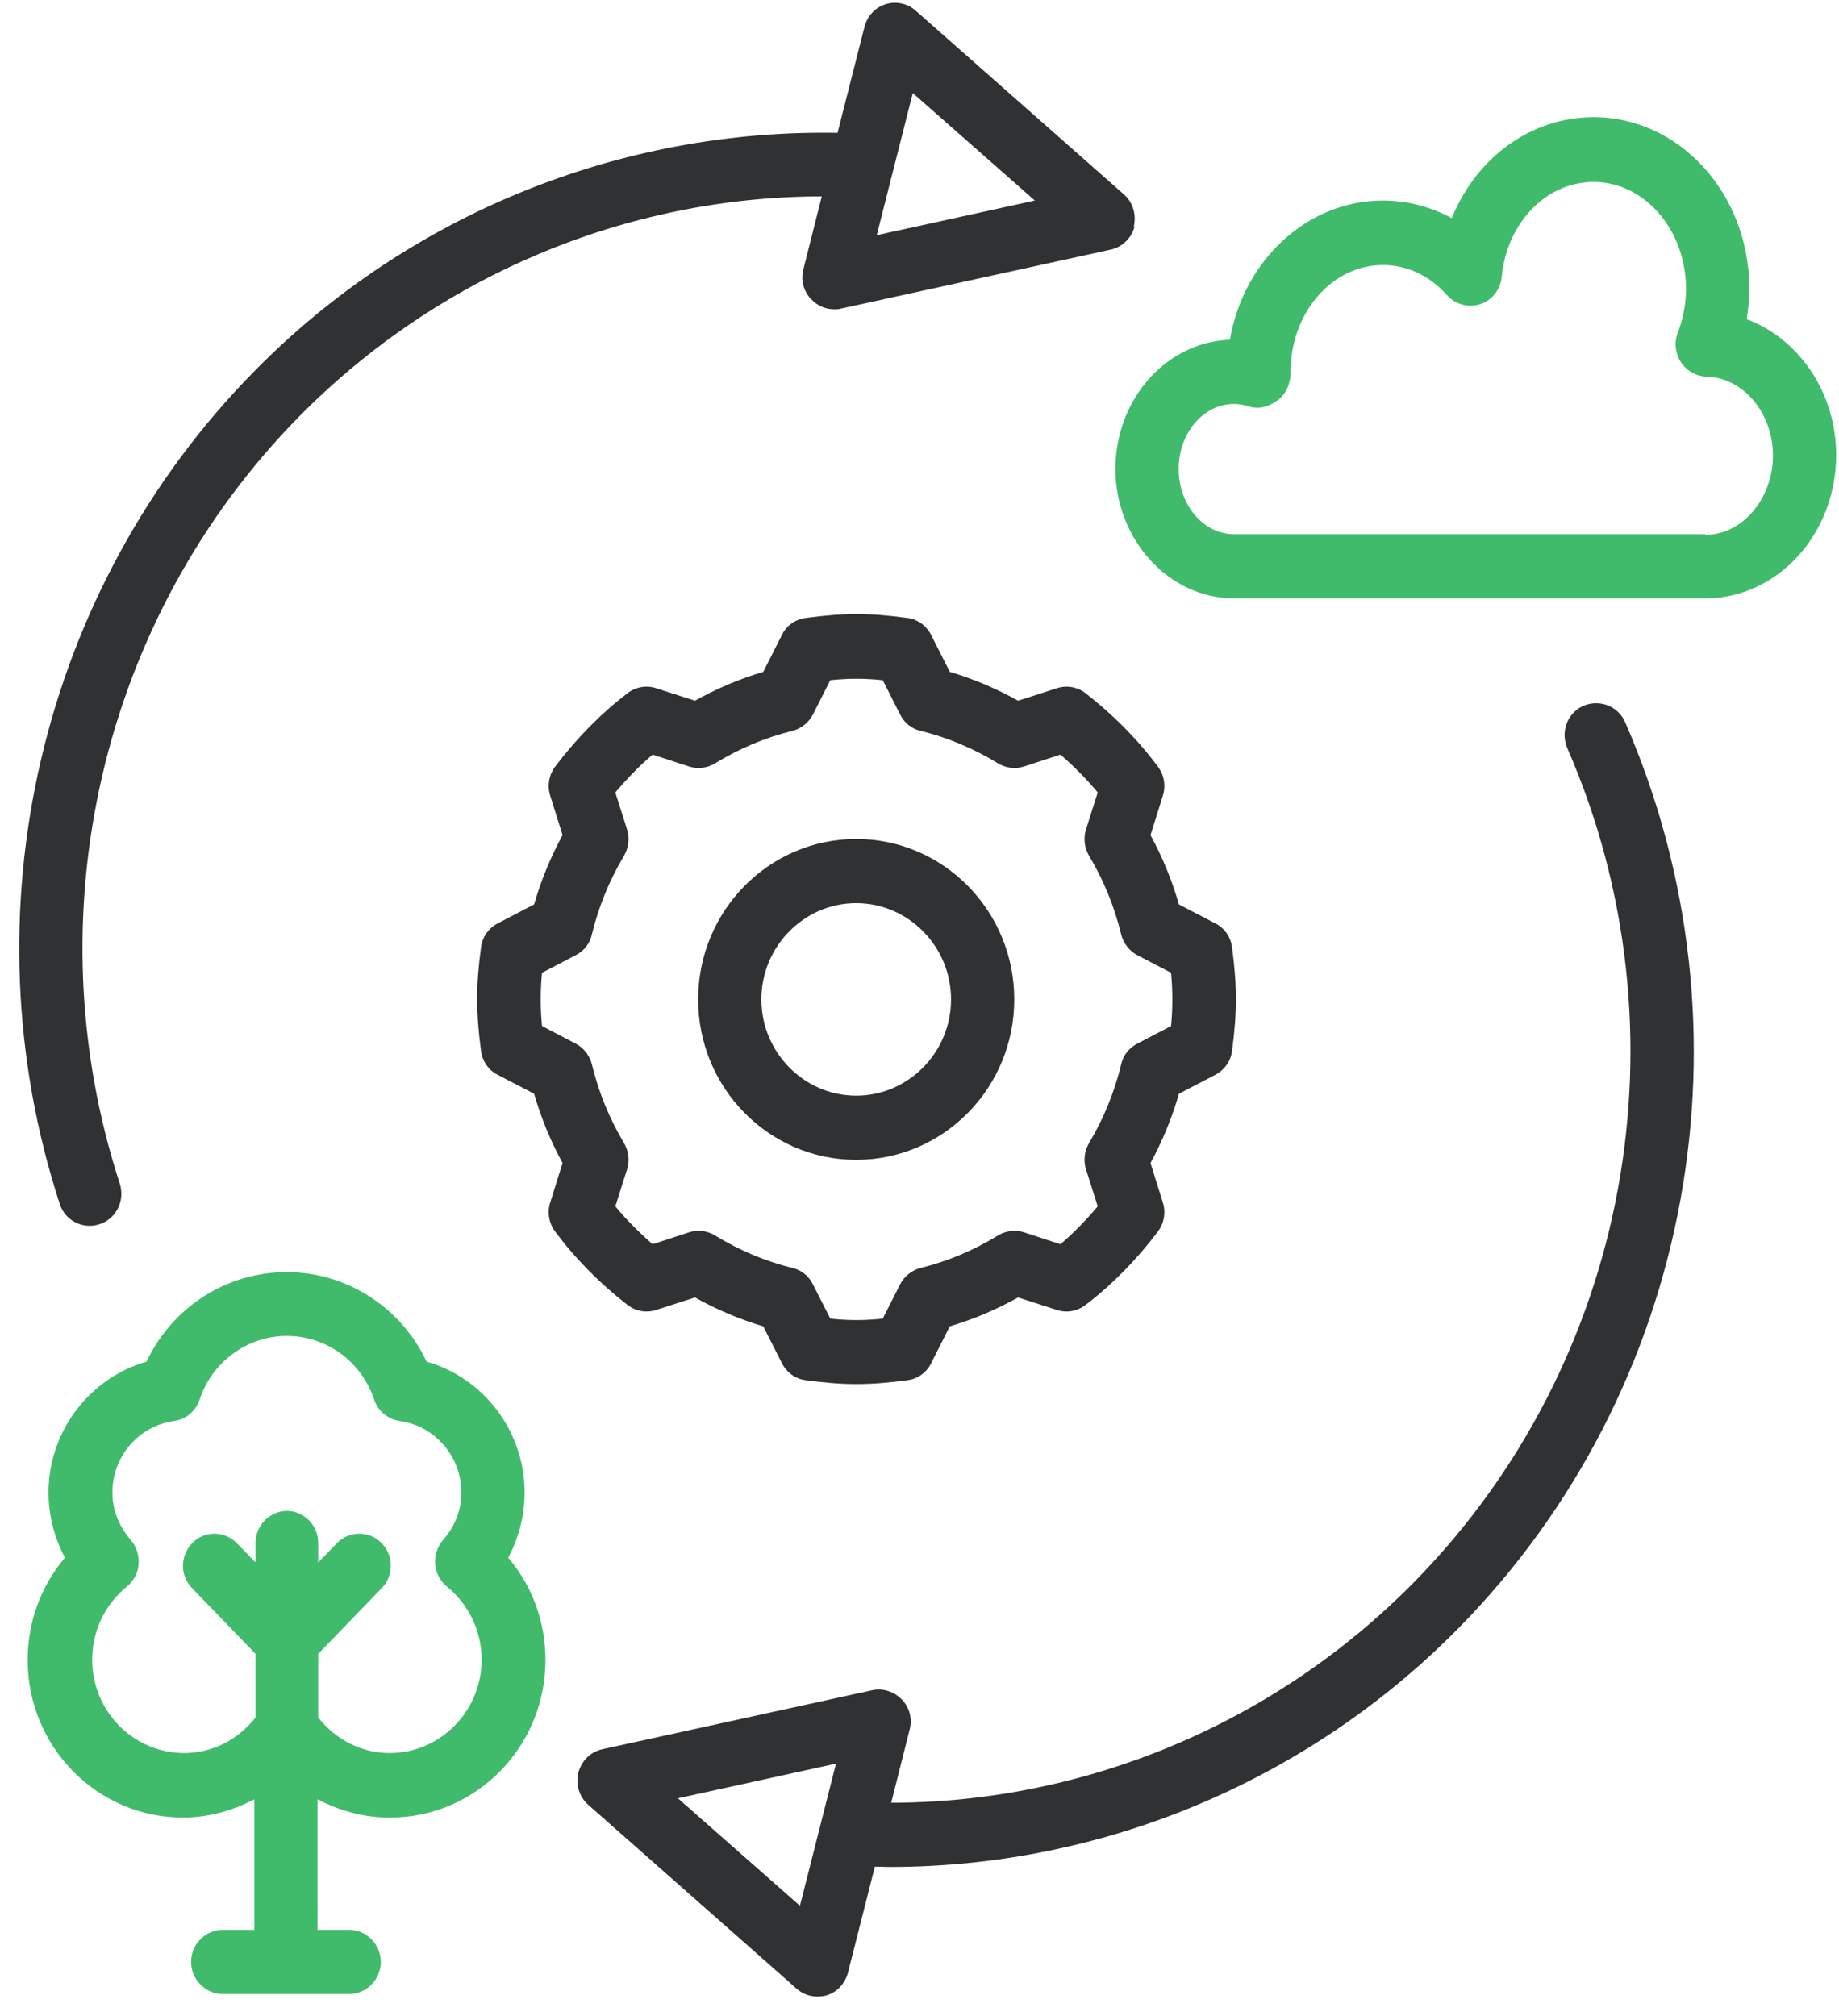
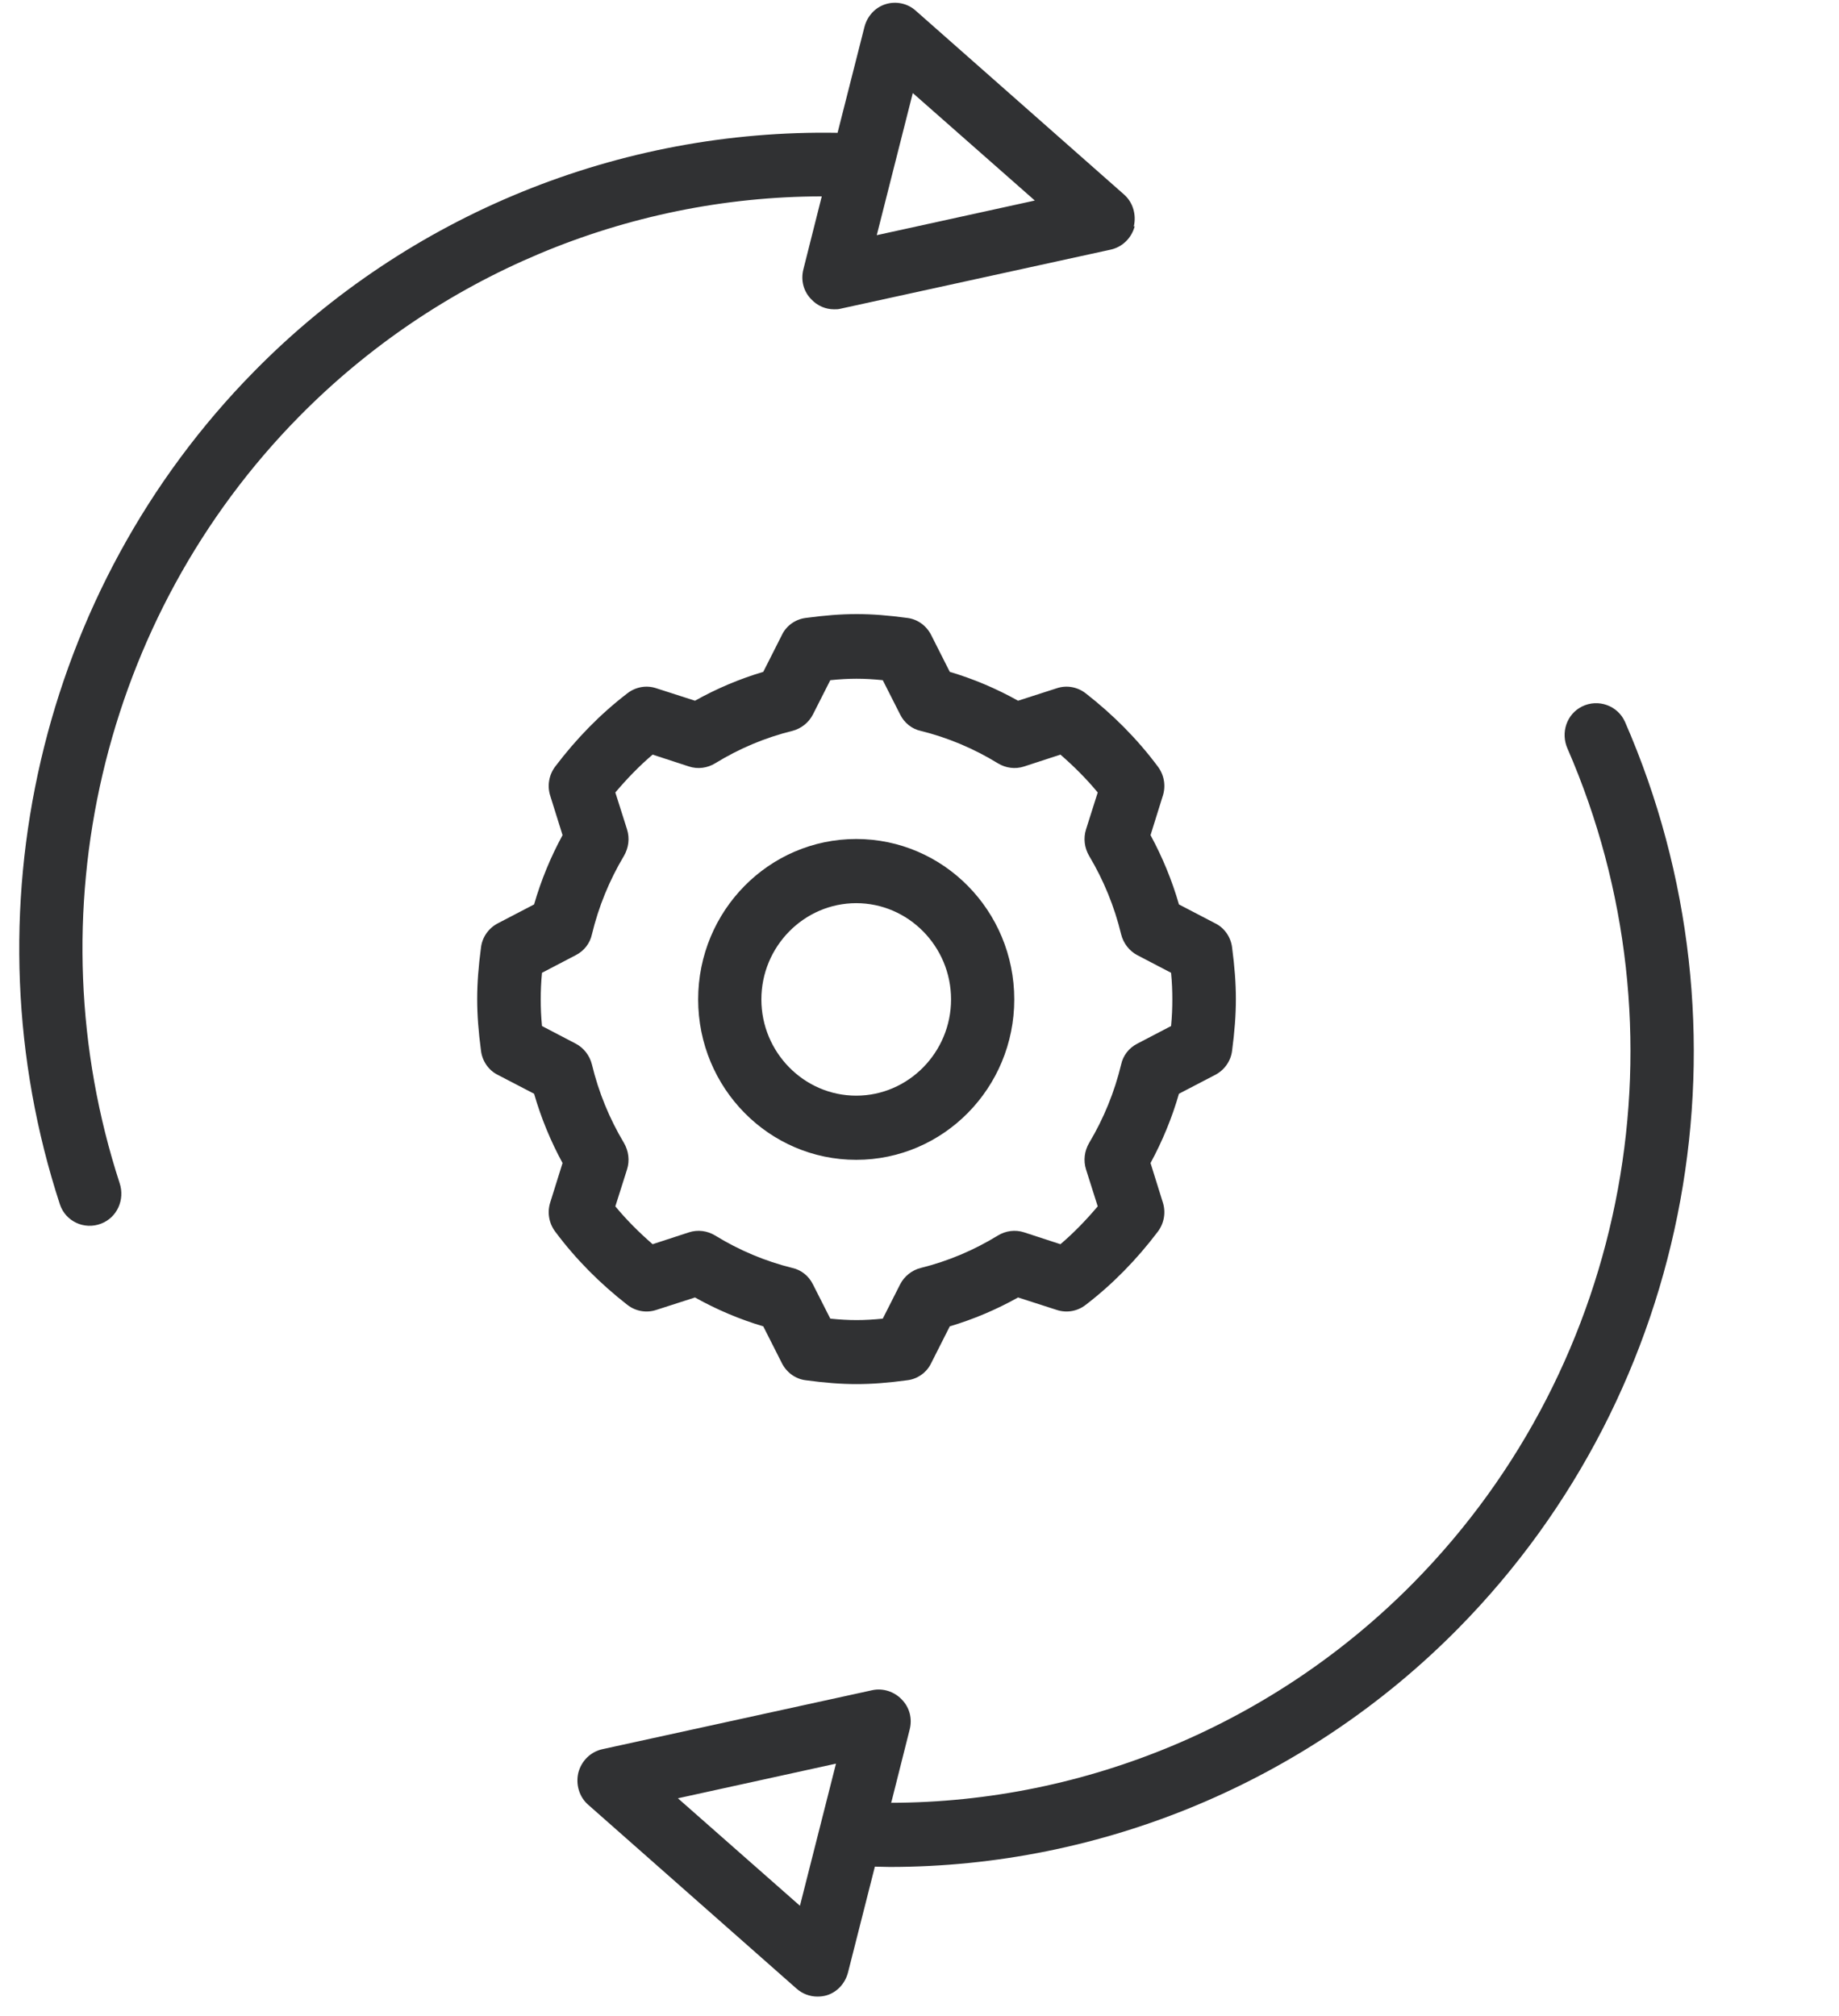
<svg xmlns="http://www.w3.org/2000/svg" width="83px" height="91px">
  <path fill-rule="evenodd" fill="rgb(48, 49, 51)" d="M65.823,73.498 C59.017,80.406 49.744,84.273 40.156,84.273 C39.927,84.273 39.714,84.259 39.486,84.259 L38.273,89.038 C38.144,89.530 37.788,89.921 37.317,90.066 C37.174,90.109 37.032,90.124 36.889,90.124 C36.547,90.124 36.204,89.994 35.947,89.762 L26.545,81.464 C26.146,81.116 25.974,80.551 26.103,80.015 C26.246,79.479 26.659,79.074 27.187,78.958 L39.371,76.294 C39.842,76.192 40.356,76.351 40.699,76.714 C41.055,77.075 41.183,77.582 41.055,78.075 L40.227,81.362 L40.213,81.377 C49.016,81.362 57.548,77.785 63.797,71.442 C73.584,61.507 76.295,46.533 70.745,33.788 C70.431,33.078 70.703,32.238 71.402,31.891 C72.129,31.529 73.014,31.847 73.342,32.586 C79.391,46.446 76.452,62.709 65.823,73.498 ZM30.596,81.174 L36.104,86.026 L37.731,79.610 L30.596,81.174 ZM54.851,48.517 L53.210,49.371 C52.897,50.457 52.468,51.500 51.927,52.499 L52.483,54.280 C52.626,54.729 52.540,55.221 52.255,55.598 C51.313,56.844 50.229,57.959 49.002,58.900 C48.631,59.190 48.146,59.277 47.703,59.132 L45.949,58.567 C44.964,59.118 43.937,59.552 42.867,59.871 L42.025,61.536 C41.825,61.956 41.412,62.246 40.955,62.303 C40.099,62.419 39.371,62.477 38.658,62.477 C37.944,62.477 37.217,62.419 36.361,62.303 C35.904,62.246 35.505,61.956 35.291,61.536 L34.449,59.871 C33.379,59.552 32.352,59.118 31.367,58.567 L29.612,59.132 C29.170,59.277 28.685,59.190 28.314,58.900 C27.087,57.944 25.989,56.844 25.061,55.598 C24.776,55.221 24.690,54.729 24.833,54.280 L25.390,52.499 C24.847,51.500 24.419,50.457 24.105,49.371 L22.464,48.517 C22.051,48.314 21.765,47.894 21.709,47.430 C21.594,46.561 21.537,45.823 21.537,45.098 C21.537,44.375 21.594,43.636 21.709,42.767 C21.765,42.303 22.051,41.898 22.464,41.681 L24.105,40.826 C24.419,39.740 24.847,38.698 25.390,37.698 L24.833,35.917 C24.690,35.468 24.776,34.975 25.061,34.599 C26.003,33.353 27.087,32.238 28.314,31.297 C28.685,31.007 29.170,30.920 29.612,31.065 L31.367,31.630 C32.352,31.079 33.379,30.645 34.449,30.327 L35.291,28.661 C35.490,28.241 35.904,27.951 36.361,27.894 C38.087,27.662 39.243,27.662 40.955,27.894 C41.412,27.951 41.811,28.241 42.025,28.661 L42.867,30.327 C43.937,30.645 44.964,31.079 45.949,31.630 L47.703,31.065 C48.146,30.920 48.631,31.007 49.002,31.297 C50.229,32.253 51.327,33.353 52.255,34.599 C52.540,34.975 52.626,35.468 52.483,35.917 L51.927,37.698 C52.468,38.698 52.897,39.740 53.210,40.826 L54.851,41.681 C55.265,41.884 55.551,42.303 55.608,42.767 C55.722,43.636 55.779,44.375 55.779,45.098 C55.779,45.823 55.722,46.561 55.608,47.430 C55.551,47.894 55.265,48.299 54.851,48.517 ZM52.854,43.911 L51.327,43.114 C50.971,42.926 50.700,42.579 50.600,42.173 C50.300,40.928 49.815,39.740 49.159,38.639 C48.945,38.277 48.888,37.843 49.016,37.437 L49.544,35.772 C49.030,35.149 48.460,34.584 47.861,34.063 L46.220,34.599 C45.820,34.730 45.392,34.671 45.036,34.454 C43.951,33.788 42.781,33.295 41.554,32.992 C41.155,32.905 40.812,32.629 40.627,32.253 L39.842,30.703 C38.986,30.616 38.330,30.616 37.474,30.703 L36.689,32.253 C36.504,32.615 36.161,32.890 35.762,32.992 C34.534,33.295 33.365,33.788 32.280,34.454 C31.924,34.671 31.496,34.730 31.096,34.599 L29.455,34.063 C28.842,34.584 28.286,35.164 27.772,35.772 L28.300,37.437 C28.428,37.843 28.371,38.277 28.158,38.639 C27.501,39.740 27.016,40.928 26.716,42.173 C26.630,42.579 26.359,42.926 25.989,43.114 L24.462,43.911 C24.419,44.346 24.405,44.737 24.405,45.113 C24.405,45.490 24.419,45.880 24.462,46.315 L25.989,47.112 C26.345,47.300 26.616,47.647 26.716,48.053 C27.016,49.298 27.501,50.486 28.158,51.587 C28.371,51.949 28.428,52.383 28.300,52.789 L27.772,54.454 C28.286,55.077 28.856,55.642 29.455,56.163 L31.096,55.627 C31.496,55.497 31.924,55.555 32.280,55.772 C33.365,56.438 34.534,56.931 35.762,57.235 C36.161,57.322 36.504,57.597 36.689,57.973 L37.474,59.523 C38.330,59.610 38.986,59.610 39.842,59.523 L40.627,57.973 C40.812,57.611 41.155,57.336 41.554,57.235 C42.781,56.931 43.951,56.438 45.036,55.772 C45.392,55.555 45.820,55.497 46.220,55.627 L47.861,56.163 C48.474,55.642 49.030,55.062 49.544,54.454 L49.016,52.789 C48.888,52.383 48.945,51.949 49.159,51.587 C49.815,50.486 50.300,49.298 50.600,48.053 C50.685,47.647 50.956,47.300 51.327,47.112 L52.854,46.315 C52.897,45.880 52.911,45.490 52.911,45.113 C52.911,44.737 52.897,44.346 52.854,43.911 ZM38.644,52.354 C34.706,52.354 31.510,49.110 31.510,45.113 C31.510,41.116 34.706,37.872 38.644,37.872 C42.582,37.872 45.777,41.116 45.777,45.113 C45.777,49.110 42.582,52.354 38.644,52.354 ZM38.644,40.768 C36.290,40.768 34.363,42.723 34.363,45.113 C34.363,47.502 36.290,49.458 38.644,49.458 C40.998,49.458 42.924,47.502 42.924,45.113 C42.924,42.723 40.998,40.768 38.644,40.768 ZM50.129,11.268 L37.944,13.933 C37.845,13.962 37.745,13.962 37.645,13.962 C37.260,13.962 36.889,13.802 36.618,13.513 C36.261,13.150 36.133,12.644 36.261,12.151 L37.089,8.864 C28.271,8.878 19.754,12.455 13.505,18.799 C4.573,27.865 1.462,41.304 5.401,53.411 C5.644,54.150 5.287,54.961 4.559,55.236 C3.803,55.526 2.961,55.135 2.704,54.367 C-1.590,41.232 1.777,26.605 11.478,16.757 C18.426,9.689 27.972,5.822 37.802,5.996 L39.015,1.217 C39.143,0.725 39.500,0.334 39.970,0.189 C40.427,0.044 40.955,0.145 41.326,0.479 L50.728,8.777 C51.128,9.124 51.299,9.689 51.171,10.225 L51.213,10.211 C51.071,10.746 50.657,11.152 50.129,11.268 ZM41.197,4.200 L39.571,10.616 L46.705,9.052 L41.197,4.200 Z" />
-   <path fill-rule="evenodd" fill="rgb(64, 187, 107)" d="M82.872,20.537 C82.872,24.114 80.219,27.010 76.966,27.010 L55.693,27.010 C52.740,27.010 50.343,24.331 50.343,21.174 C50.343,18.017 52.640,15.439 55.508,15.337 C56.122,11.761 58.989,9.052 62.413,9.052 C63.511,9.052 64.567,9.327 65.523,9.849 C66.622,7.126 69.090,5.287 71.929,5.287 C75.796,5.287 78.949,8.748 78.949,13.006 C78.949,13.483 78.906,13.947 78.835,14.410 C81.175,15.280 82.872,17.712 82.872,20.537 ZM77.023,17.003 C76.552,16.988 76.124,16.742 75.867,16.351 C75.610,15.960 75.553,15.453 75.725,15.019 C75.967,14.381 76.095,13.715 76.095,13.035 C76.095,10.385 74.227,8.212 71.929,8.212 C69.790,8.212 68.006,10.051 67.778,12.499 C67.720,13.064 67.350,13.556 66.807,13.730 C66.279,13.904 65.680,13.744 65.309,13.324 C64.525,12.441 63.498,11.963 62.413,11.963 C60.116,11.963 58.247,14.121 58.247,16.785 C58.261,17.264 58.062,17.771 57.676,18.060 C57.291,18.350 56.821,18.495 56.378,18.350 C56.150,18.278 55.922,18.234 55.693,18.234 C54.309,18.234 53.197,19.552 53.197,21.174 C53.197,22.796 54.324,24.114 55.693,24.114 L76.966,24.114 L76.966,24.143 C78.649,24.143 80.019,22.492 80.019,20.565 C80.019,18.639 78.678,17.046 77.023,17.003 ZM17.614,82.043 L17.557,82.043 C16.415,82.043 15.317,81.739 14.332,81.218 L14.332,87.112 L15.759,87.112 C16.543,87.112 17.186,87.764 17.186,88.560 C17.186,89.356 16.543,90.008 15.759,90.008 L10.052,90.008 C9.267,90.008 8.625,89.356 8.625,88.560 C8.625,87.764 9.267,87.112 10.052,87.112 L11.478,87.112 L11.478,81.218 C10.494,81.739 9.396,82.043 8.254,82.043 C4.388,82.043 1.249,78.857 1.249,74.932 C1.249,73.209 1.849,71.587 2.933,70.312 C2.448,69.415 2.191,68.401 2.191,67.372 C2.191,64.606 4.045,62.202 6.613,61.464 C7.769,59.016 10.209,57.423 12.934,57.423 C15.659,57.423 18.099,59.016 19.255,61.464 C21.836,62.202 23.677,64.606 23.677,67.372 C23.677,68.401 23.421,69.415 22.936,70.312 C24.020,71.587 24.619,73.209 24.619,74.932 C24.619,78.857 21.480,82.043 17.614,82.043 ZM20.167,71.616 C19.868,71.369 19.668,70.993 19.640,70.602 C19.611,70.211 19.739,69.820 19.997,69.515 C20.382,69.081 20.824,68.357 20.824,67.358 C20.824,65.750 19.626,64.360 18.042,64.143 C17.514,64.070 17.057,63.694 16.886,63.173 C16.301,61.449 14.732,60.305 12.948,60.305 C11.165,60.305 9.582,61.464 9.010,63.173 C8.839,63.694 8.397,64.070 7.855,64.143 C6.271,64.360 5.073,65.736 5.073,67.358 C5.073,68.357 5.529,69.081 5.900,69.515 C6.157,69.805 6.286,70.211 6.257,70.602 C6.228,71.007 6.028,71.369 5.729,71.616 C4.730,72.427 4.160,73.629 4.160,74.918 C4.160,77.235 6.014,79.132 8.312,79.132 C9.582,79.132 10.751,78.524 11.535,77.524 L11.535,74.657 L8.668,71.688 C8.111,71.123 8.126,70.211 8.683,69.646 C9.239,69.081 10.138,69.096 10.694,69.661 L11.535,70.529 L11.535,69.646 C11.535,68.854 12.171,68.209 12.948,68.201 C13.726,68.209 14.361,68.854 14.361,69.646 L14.361,70.529 L15.203,69.661 C15.744,69.096 16.658,69.081 17.214,69.646 C17.771,70.197 17.785,71.123 17.228,71.688 L14.361,74.657 L14.361,77.524 C15.146,78.524 16.315,79.132 17.585,79.132 C19.868,79.132 21.737,77.249 21.737,74.918 C21.737,73.629 21.166,72.427 20.167,71.616 ZM12.962,68.198 C12.957,68.198 12.953,68.201 12.948,68.201 C12.943,68.201 12.939,68.198 12.934,68.198 L12.962,68.198 Z" />
</svg>